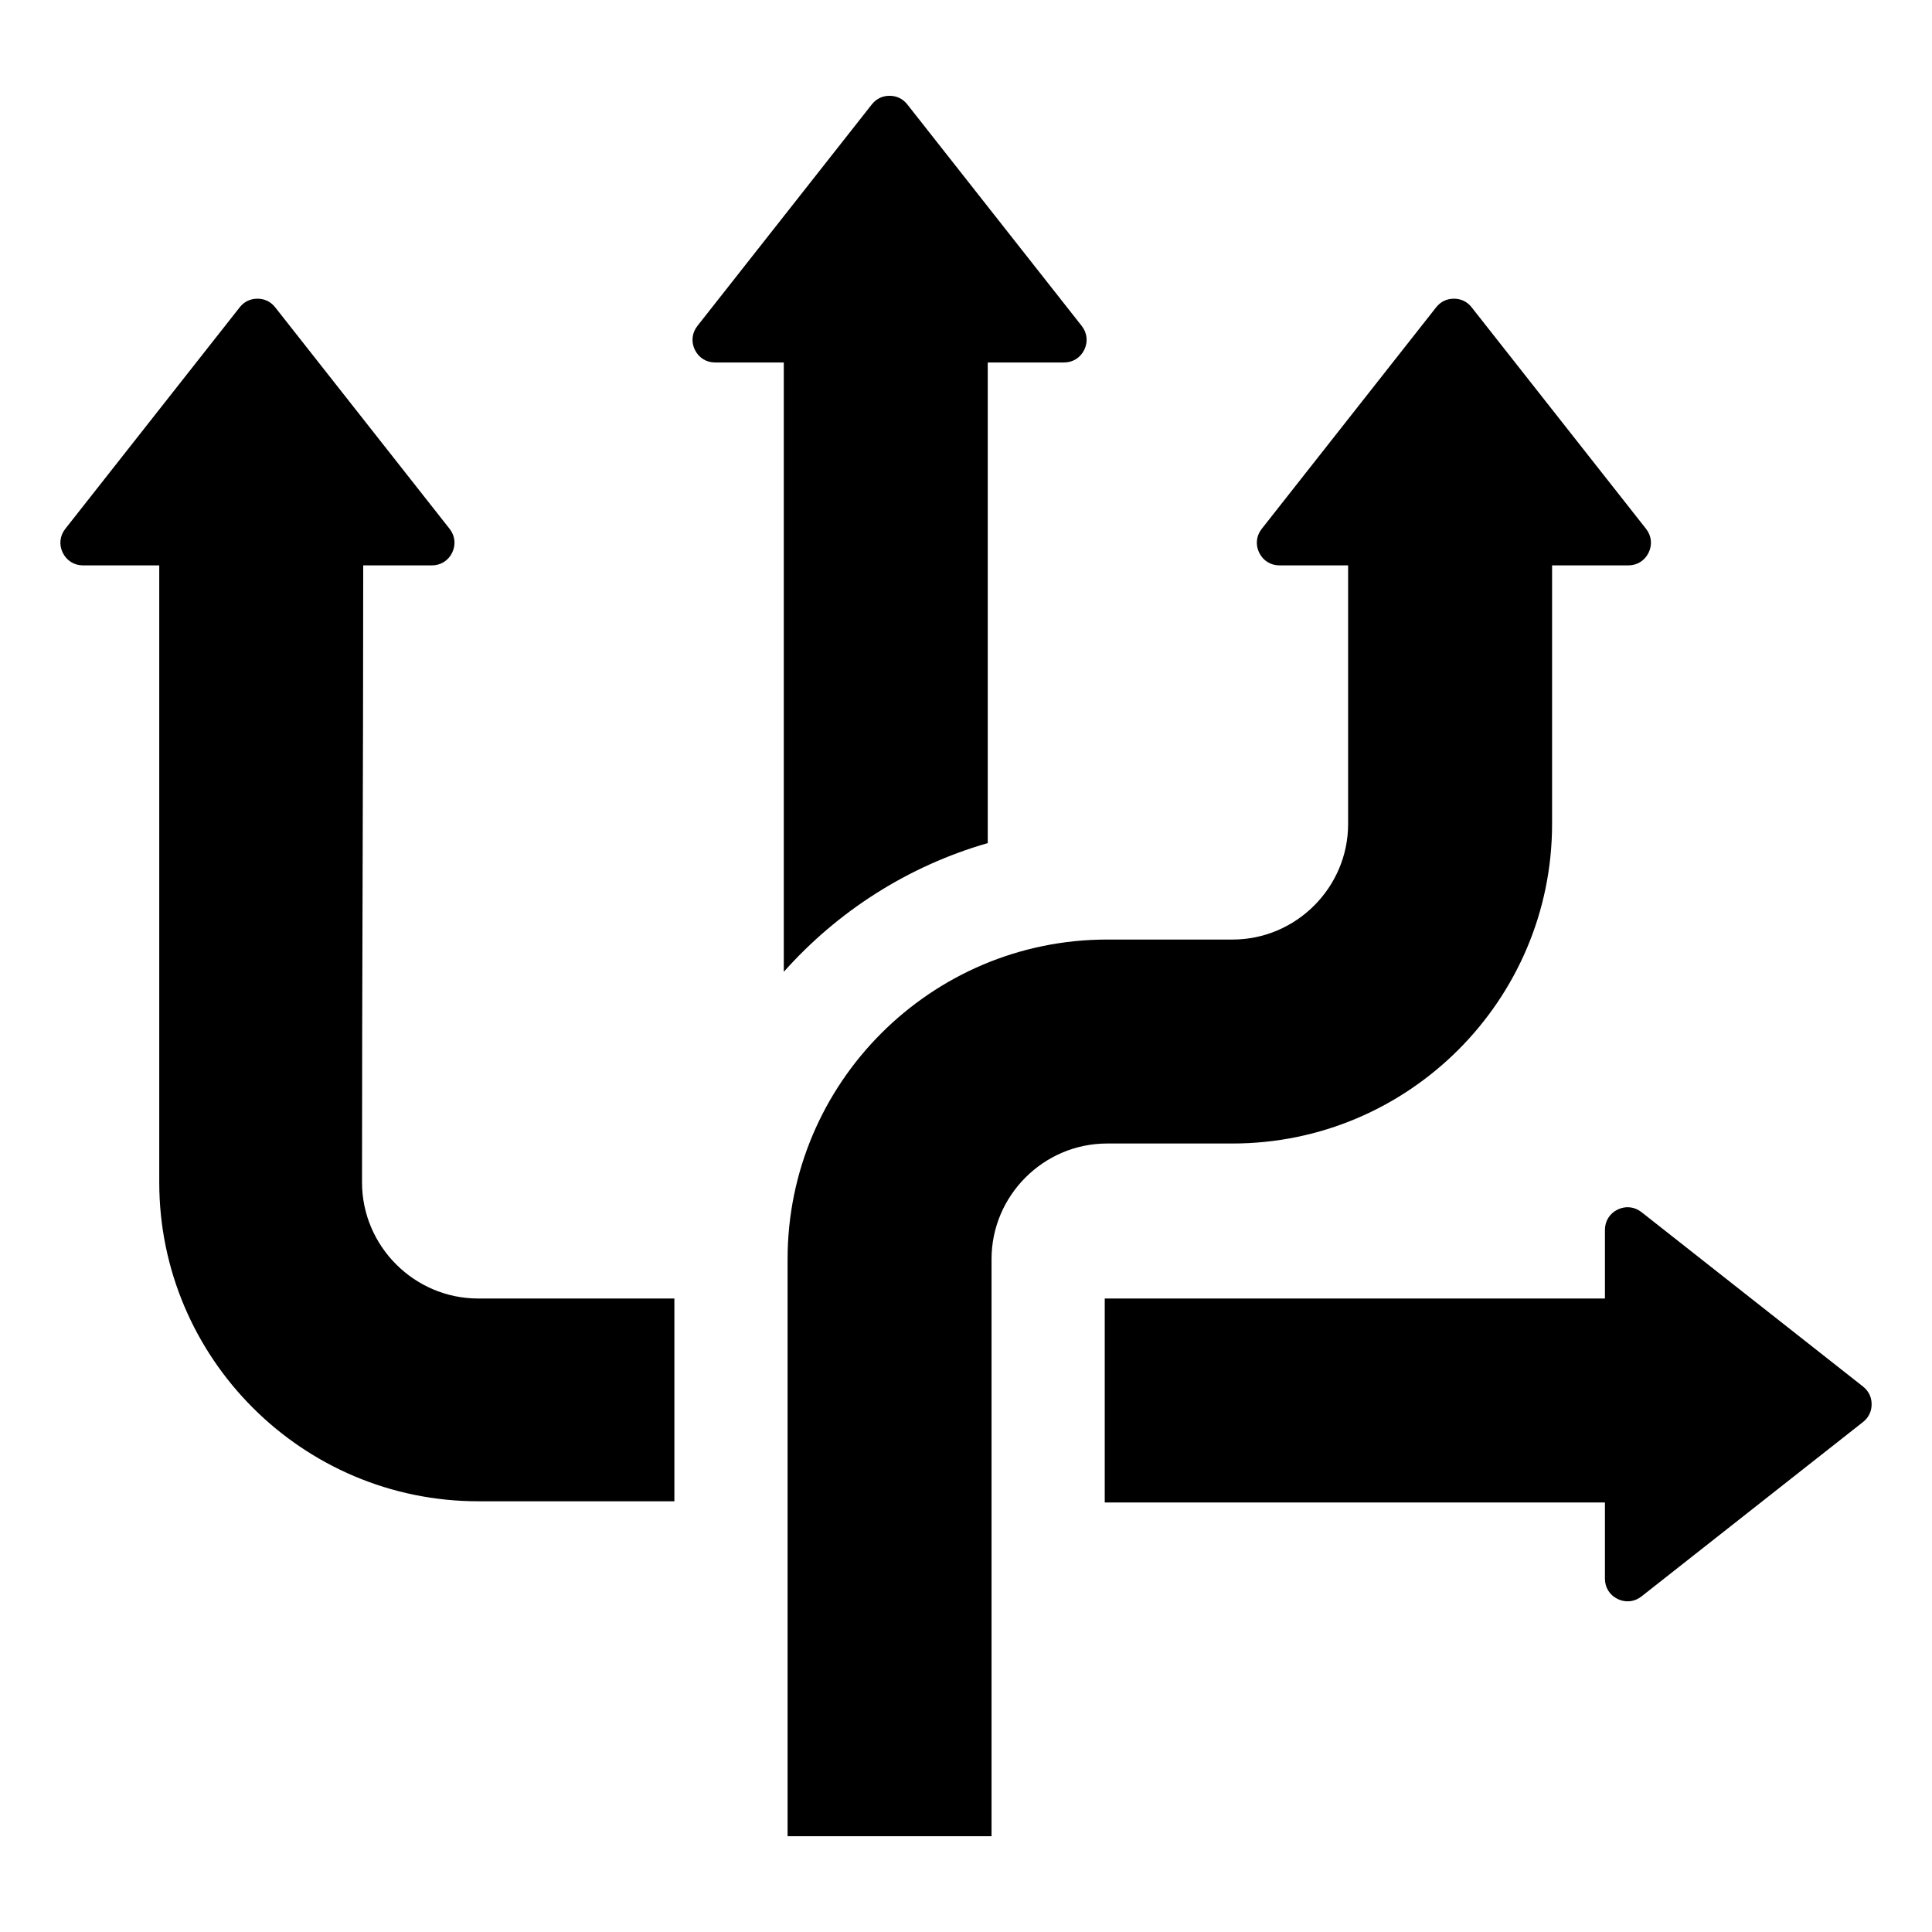
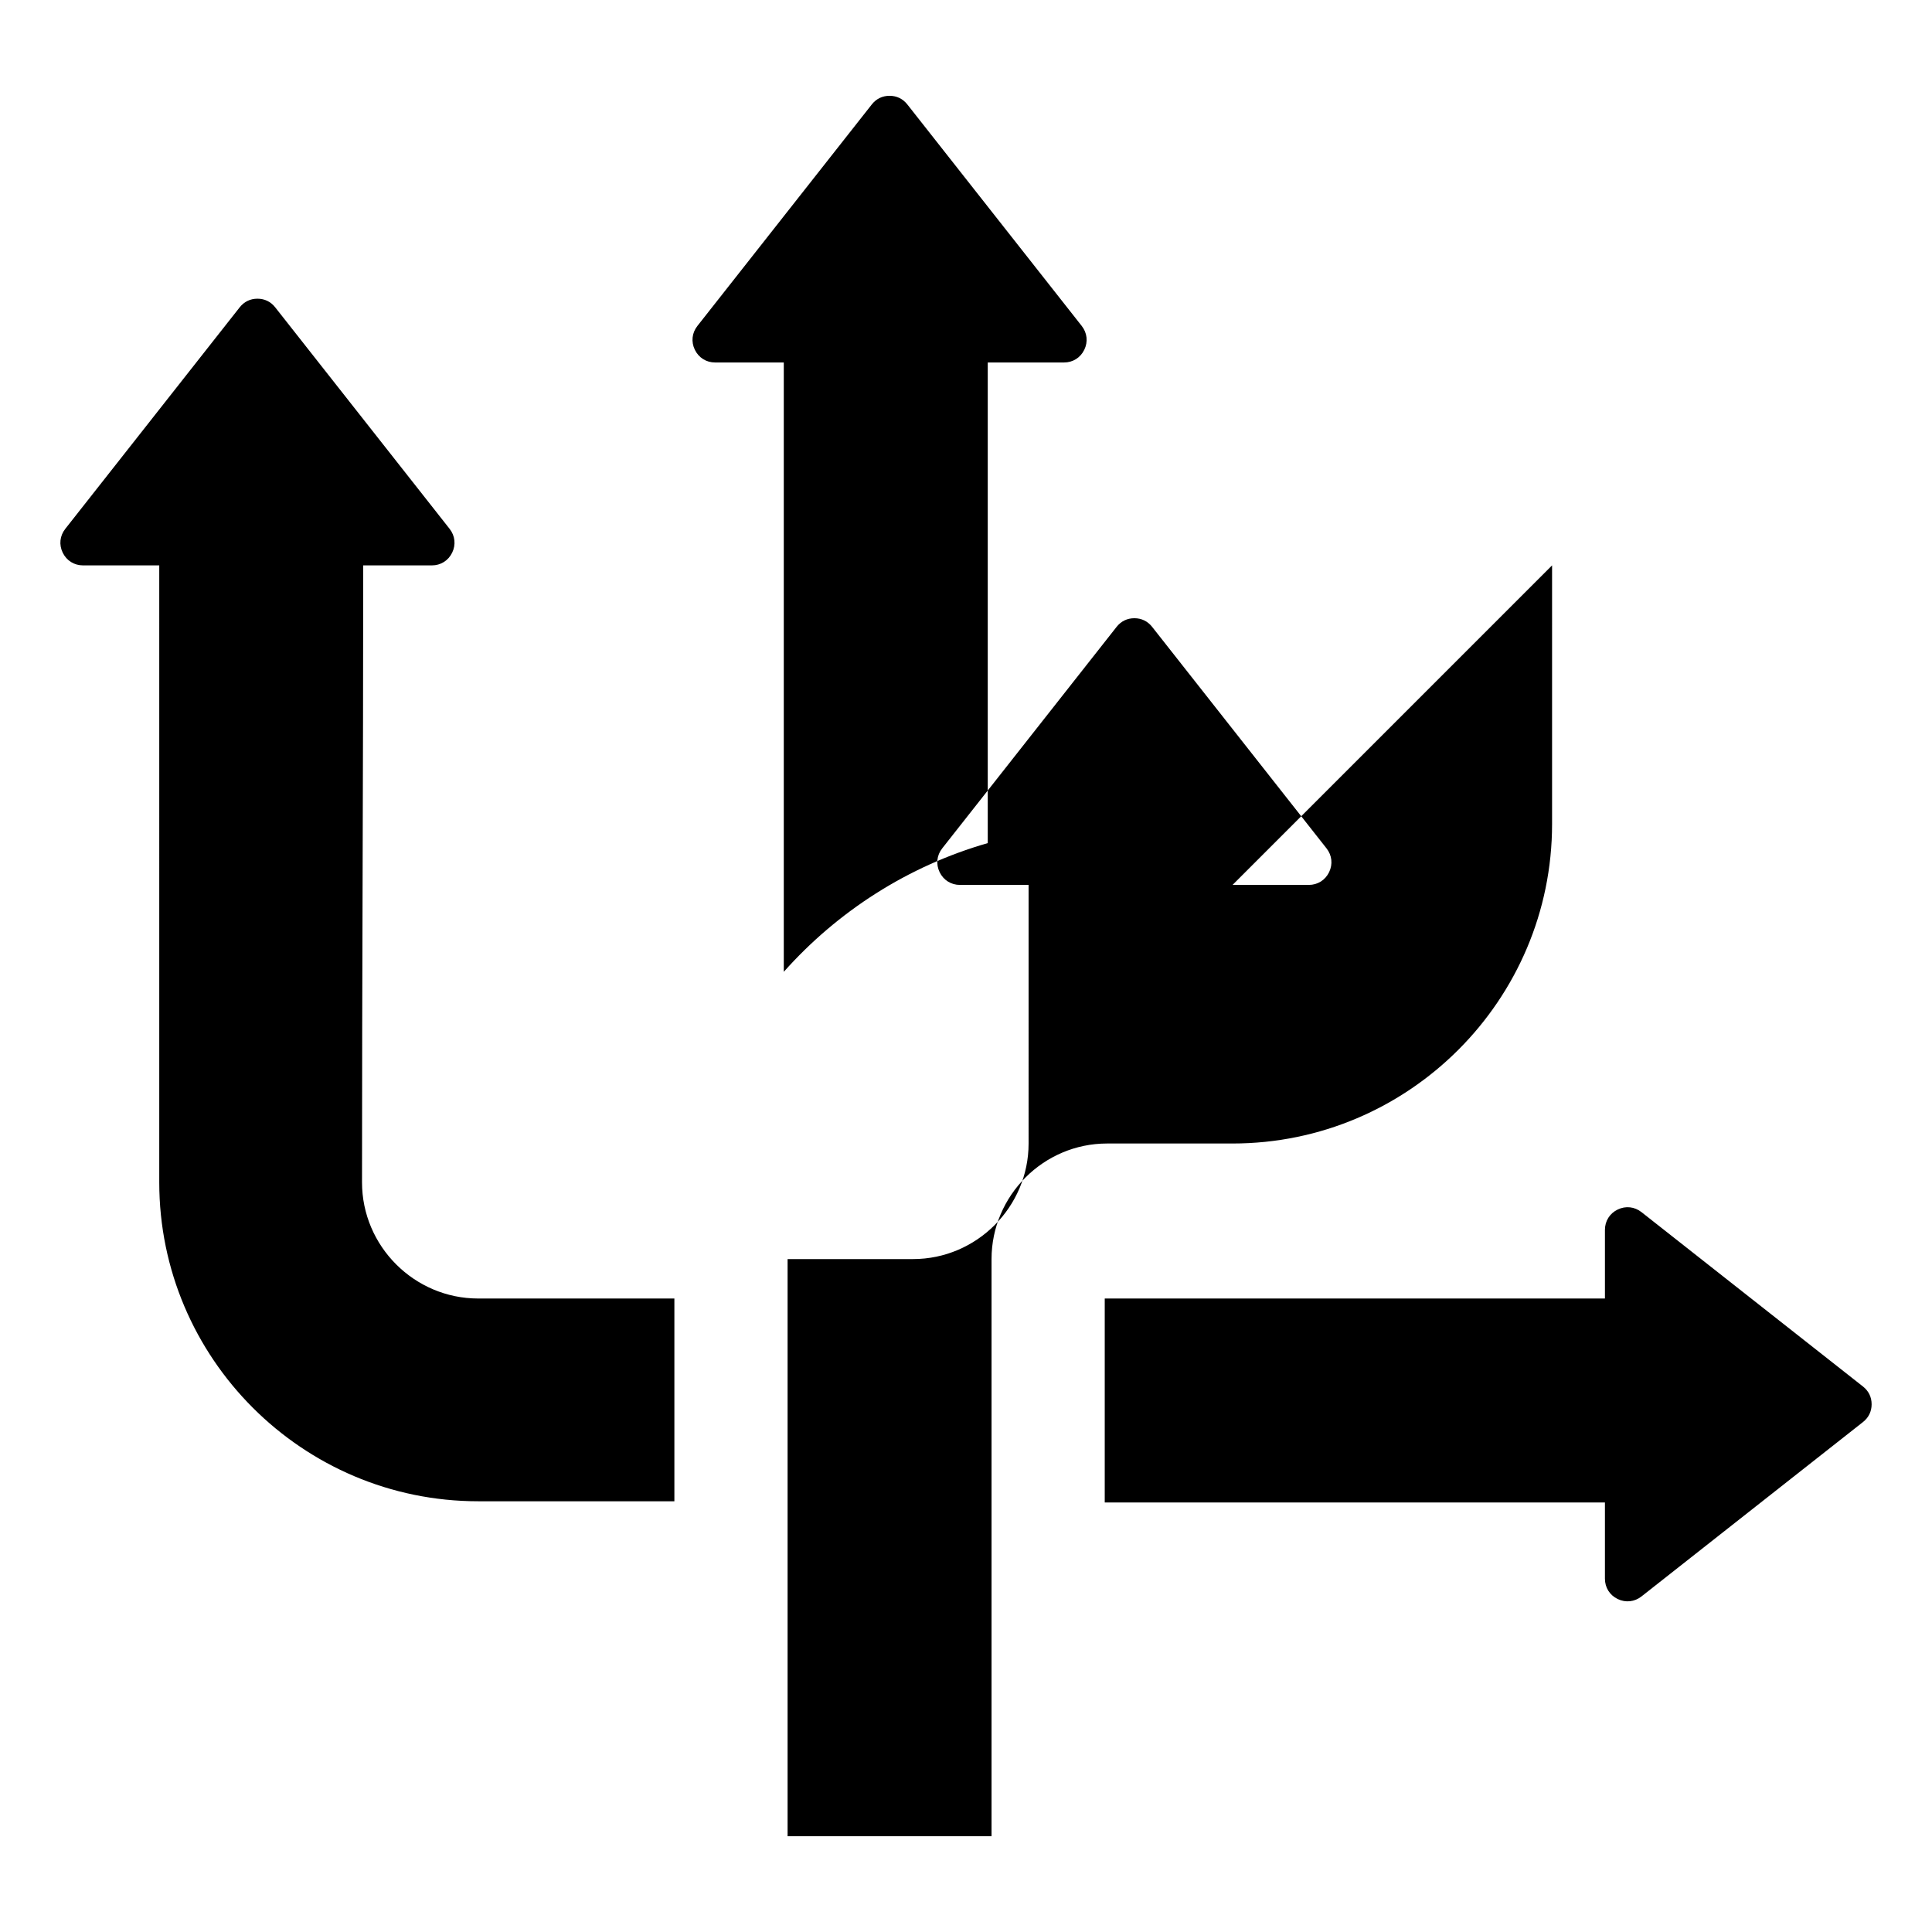
<svg xmlns="http://www.w3.org/2000/svg" id="Layer_1" height="512" viewBox="0 0 512 512" width="512">
-   <path clip-rule="evenodd" d="m261.764 223.43v-127.367h20.2c2.347 0 4.358-1.259 5.384-3.372 1.025-2.113.77-4.471-.682-6.316l-46.219-58.705c-1.173-1.49-2.806-2.283-4.703-2.283s-3.529.793-4.703 2.283l-46.219 58.705c-1.452 1.845-1.706 4.204-.681 6.316s3.036 3.371 5.384 3.371h18.188v161.48c14.248-16.018 32.904-28.034 54.051-34.112zm-219.559-73.597h-20.2c-2.347 0-4.358-1.259-5.384-3.372-1.025-2.113-.77-4.471.682-6.316l46.219-58.705c1.174-1.49 2.806-2.283 4.703-2.283s3.529.793 4.703 2.283l46.219 58.706c1.453 1.845 1.706 4.204.681 6.316s-3.036 3.372-5.384 3.372h-18.188c0 54.795-.318 108.819-.318 163.498 0 16.923 13.864 30.787 30.786 30.787h51.994v53.733h-51.994c-46.585 0-84.52-37.935-84.52-84.52.001-54.501.001-109 .001-163.499zm369.112 0c0 22.843-.001 45.686-.001 68.529 0 46.673-38.005 84.678-84.678 84.678h-33.241c-16.835 0-30.628 13.793-30.628 30.628v152.944h-54.05v-152.944c0-46.673 38.005-84.678 84.678-84.678h33.241c16.835 0 30.628-13.793 30.628-30.628 0-22.843-.001-45.686-.001-68.529h-18.188c-2.348 0-4.358-1.26-5.384-3.372-1.025-2.112-.771-4.471.681-6.316l46.219-58.706c1.174-1.49 2.806-2.283 4.703-2.283s3.529.792 4.703 2.283l46.219 58.705c1.452 1.845 1.707 4.203.682 6.316-1.026 2.113-3.037 3.372-5.384 3.372h-20.199zm-118.549 248.336h132.556v20.199c0 2.347 1.259 4.358 3.372 5.384 2.113 1.025 4.472.77 6.316-.682l58.705-46.219c1.49-1.173 2.283-2.806 2.283-4.703s-.793-3.529-2.283-4.703l-58.705-46.219c-1.844-1.451-4.204-1.707-6.316-.681-2.112 1.025-3.371 3.036-3.371 5.384v18.188h-132.557z" fill-rule="evenodd" />
+   <path clip-rule="evenodd" d="m261.764 223.43v-127.367h20.2c2.347 0 4.358-1.259 5.384-3.372 1.025-2.113.77-4.471-.682-6.316l-46.219-58.705c-1.173-1.49-2.806-2.283-4.703-2.283s-3.529.793-4.703 2.283l-46.219 58.705c-1.452 1.845-1.706 4.204-.681 6.316s3.036 3.371 5.384 3.371h18.188v161.48c14.248-16.018 32.904-28.034 54.051-34.112zm-219.559-73.597h-20.2c-2.347 0-4.358-1.259-5.384-3.372-1.025-2.113-.77-4.471.682-6.316l46.219-58.705c1.174-1.49 2.806-2.283 4.703-2.283s3.529.793 4.703 2.283l46.219 58.706c1.453 1.845 1.706 4.204.681 6.316s-3.036 3.372-5.384 3.372h-18.188c0 54.795-.318 108.819-.318 163.498 0 16.923 13.864 30.787 30.786 30.787h51.994v53.733h-51.994c-46.585 0-84.52-37.935-84.52-84.52.001-54.501.001-109 .001-163.499zm369.112 0c0 22.843-.001 45.686-.001 68.529 0 46.673-38.005 84.678-84.678 84.678h-33.241c-16.835 0-30.628 13.793-30.628 30.628v152.944h-54.05v-152.944h33.241c16.835 0 30.628-13.793 30.628-30.628 0-22.843-.001-45.686-.001-68.529h-18.188c-2.348 0-4.358-1.26-5.384-3.372-1.025-2.112-.771-4.471.681-6.316l46.219-58.706c1.174-1.49 2.806-2.283 4.703-2.283s3.529.792 4.703 2.283l46.219 58.705c1.452 1.845 1.707 4.203.682 6.316-1.026 2.113-3.037 3.372-5.384 3.372h-20.199zm-118.549 248.336h132.556v20.199c0 2.347 1.259 4.358 3.372 5.384 2.113 1.025 4.472.77 6.316-.682l58.705-46.219c1.49-1.173 2.283-2.806 2.283-4.703s-.793-3.529-2.283-4.703l-58.705-46.219c-1.844-1.451-4.204-1.707-6.316-.681-2.112 1.025-3.371 3.036-3.371 5.384v18.188h-132.557z" fill-rule="evenodd" />
</svg>